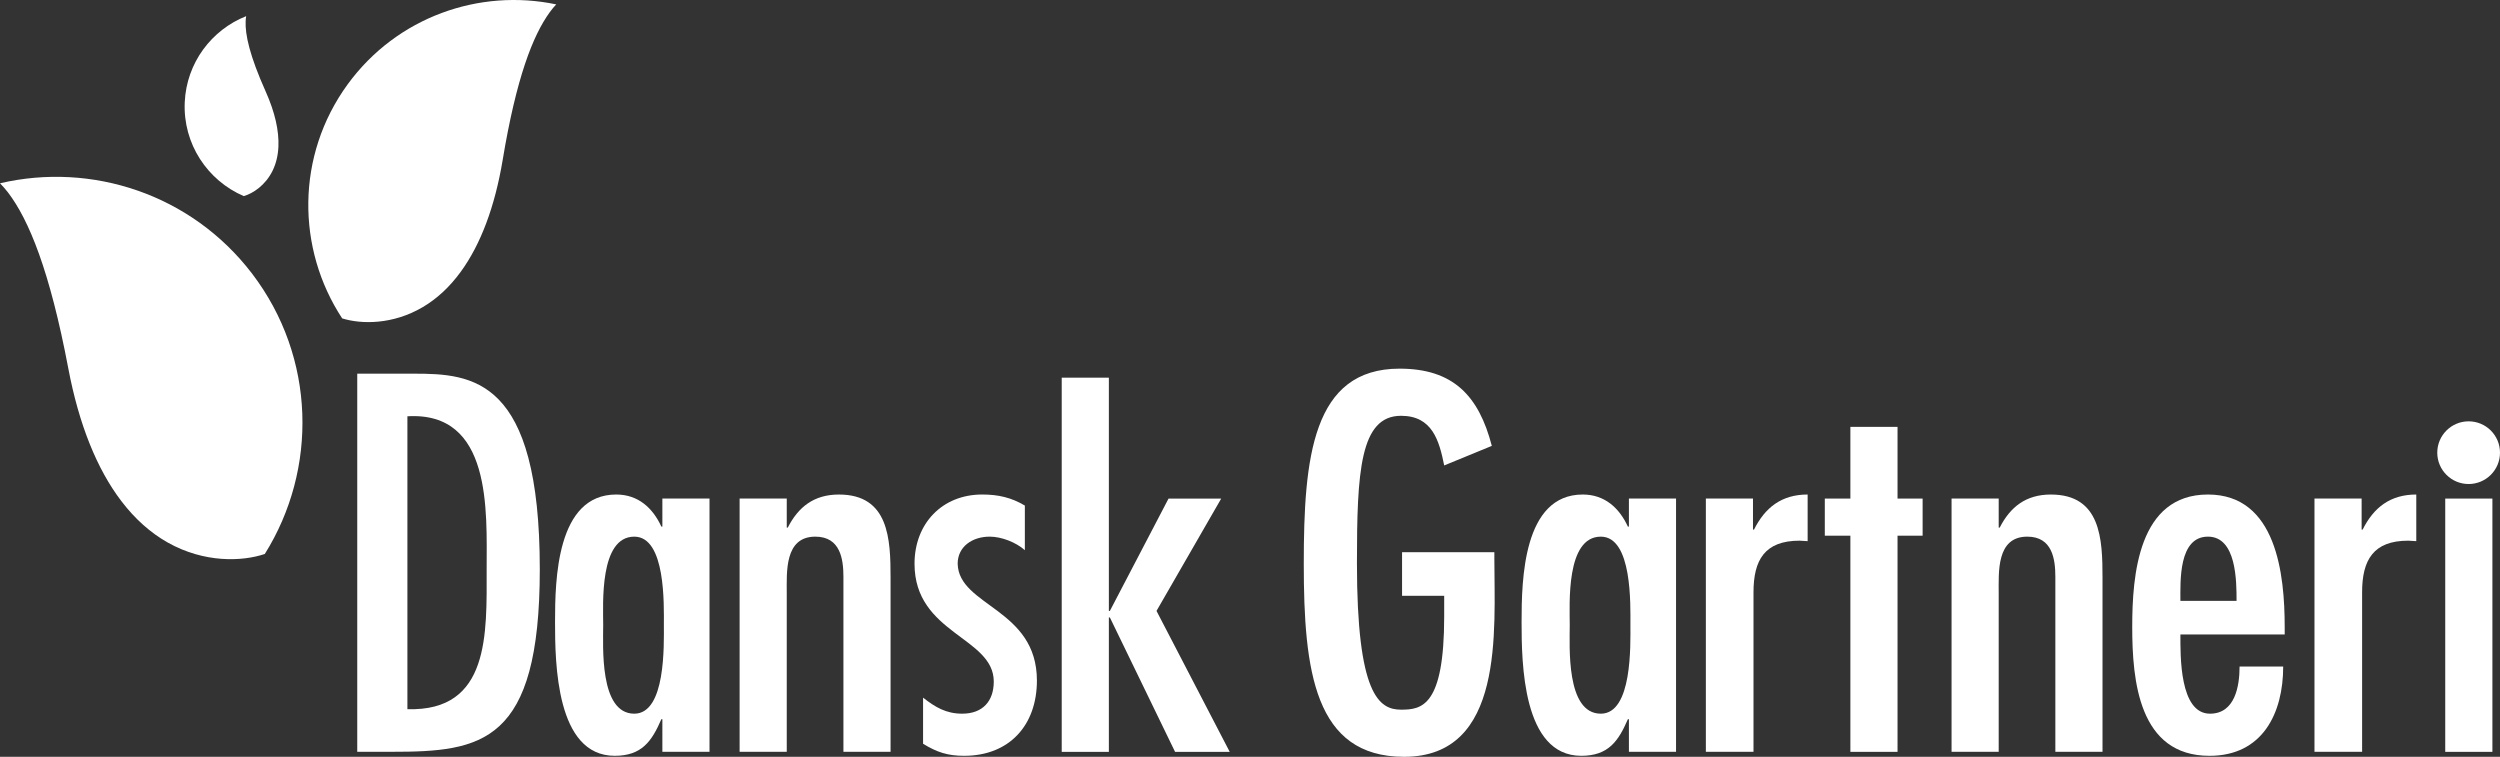
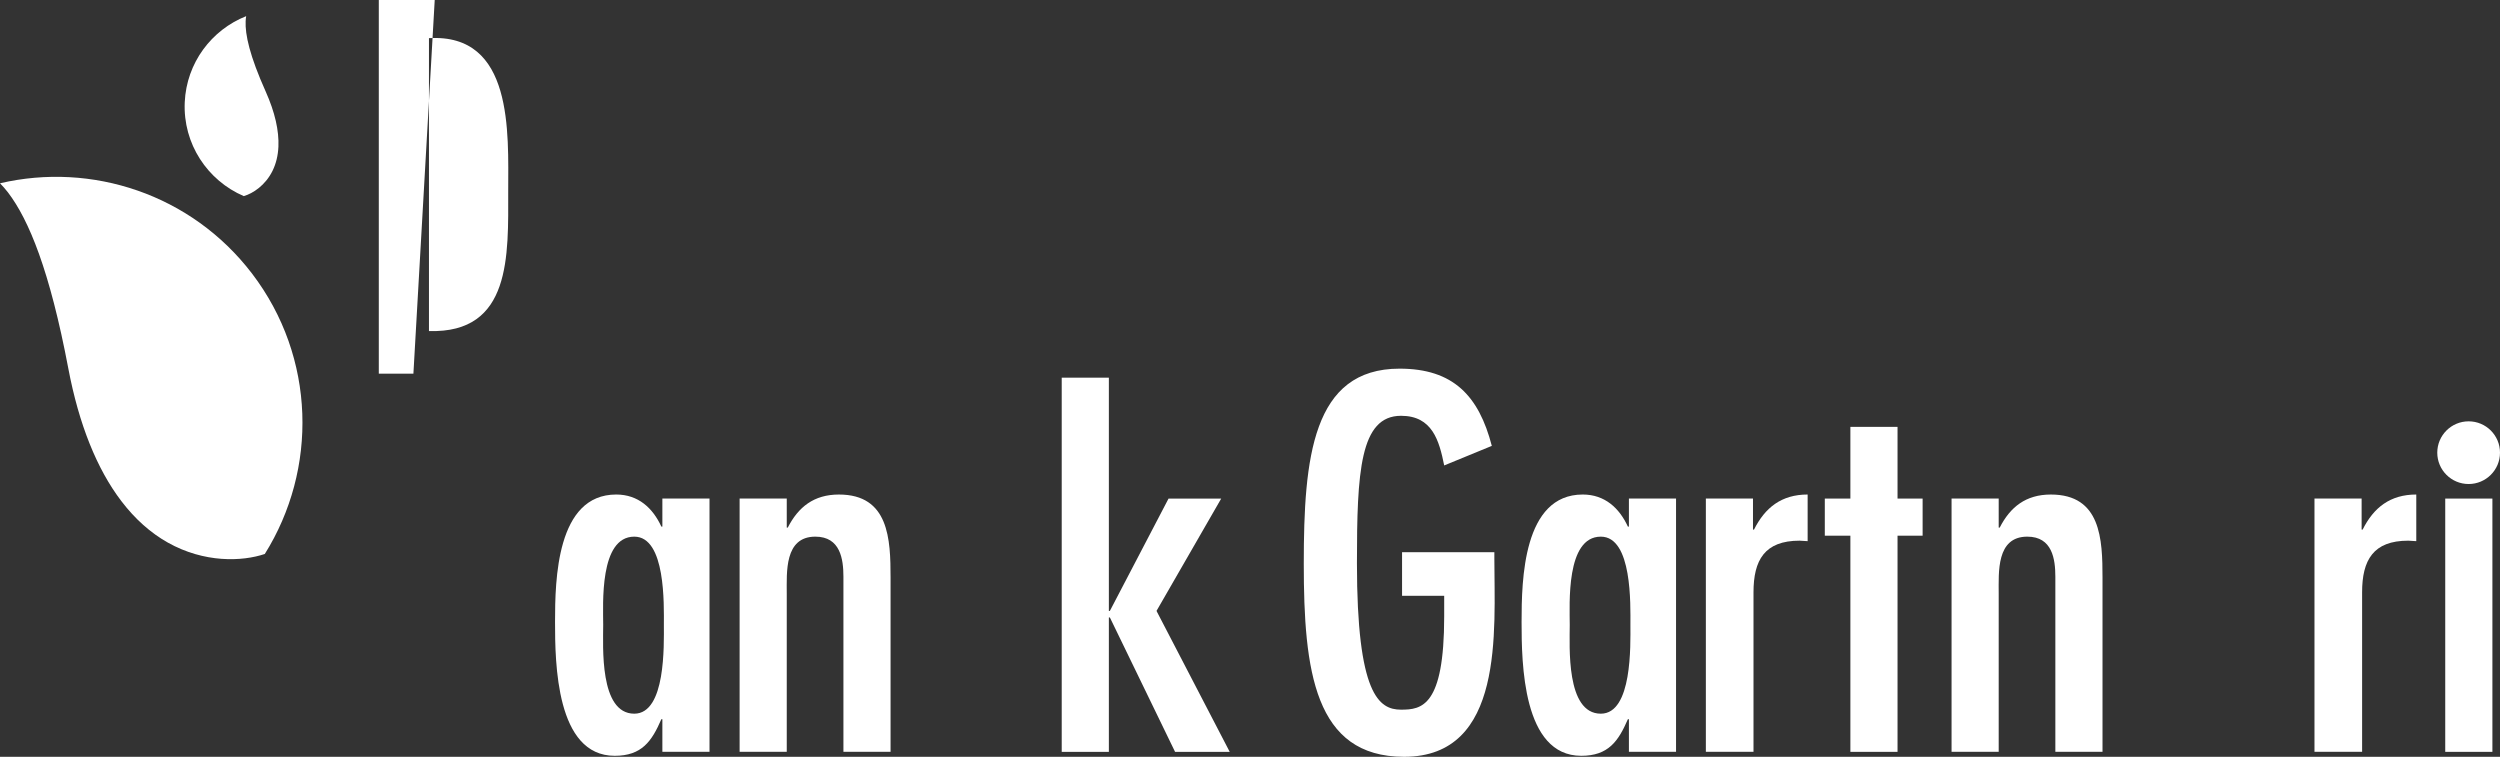
<svg xmlns="http://www.w3.org/2000/svg" xmlns:ns1="http://www.inkscape.org/namespaces/inkscape" xmlns:ns2="http://sodipodi.sourceforge.net/DTD/sodipodi-0.dtd" width="499.905mm" height="151.332mm" viewBox="0 0 499.905 151.332" version="1.1" id="svg1" ns1:version="1.4.2 (f4327f4, 2025-05-13)" ns2:docname="logo-dansk-gartneri.svg">
  <rect x="0" y="0" width="499.905" height="151.332" fill="#333333" stroke="none" />
  <ns2:namedview id="namedview1" pagecolor="#505050" bordercolor="#eeeeee" borderopacity="1" ns1:showpageshadow="0" ns1:pageopacity="0" ns1:pagecheckerboard="0" ns1:deskcolor="#505050" ns1:document-units="mm" ns1:zoom="0.25" ns1:cx="398" ns1:cy="-430" ns1:window-width="1920" ns1:window-height="991" ns1:window-x="-9" ns1:window-y="-9" ns1:window-maximized="1" ns1:current-layer="layer1" />
  <defs id="defs1" />
  <g ns1:label="Layer 1" ns1:groupmode="layer" id="layer1" transform="translate(-96.838,-65.088)">
-     <path fill="#ffffff" d="m 179.503,139.807 c 11.832,0 25.273,0.801 25.273,39.11 0,34.899 -11.632,36.501 -29.584,36.501 h -6.92 v -75.611 h 11.232 m -1.201,8.522 v 58.567 c 16.544,0.501 15.846,-15.146 15.846,-27.979 0,-11.632 1.102,-31.589 -15.846,-30.588 z" id="path3" style="fill:#ffffff;fill-opacity:1;stroke-width:3.337" />
+     <path fill="#ffffff" d="m 179.503,139.807 h -6.92 v -75.611 h 11.232 m -1.201,8.522 v 58.567 c 16.544,0.501 15.846,-15.146 15.846,-27.979 0,-11.632 1.102,-31.589 -15.846,-30.588 z" id="path3" style="fill:#ffffff;fill-opacity:1;stroke-width:3.337" />
    <path fill="#ffffff" d="m 229.284,208.902 h -0.201 c -1.909,4.411 -3.911,7.318 -9.326,7.318 -11.735,0 -11.932,-18.552 -11.932,-26.774 0,-8.422 0.3,-25.473 12.233,-25.473 4.415,0 7.321,2.713 9.029,6.42 h 0.201 v -5.619 h 9.426 v 50.645 h -9.426 v -6.517 m 0.3,-18.853 c 0,-4.014 0.4,-17.651 -5.916,-17.651 -7.021,0 -6.216,13.541 -6.216,17.651 0,4.211 -0.801,17.748 6.216,17.748 6.316,0 5.916,-13.741 5.916,-17.748 z" id="path5" style="fill:#ffffff;fill-opacity:1;stroke-width:3.337" />
    <path fill="#ffffff" d="m 254.159,170.592 h 0.201 c 2.105,-4.111 5.215,-6.617 10.227,-6.617 10.027,0 10.331,8.926 10.331,16.647 v 34.799 h -9.426 v -34.999 c 0,-3.514 -0.604,-8.025 -5.616,-8.025 -6.216,0 -5.716,7.121 -5.716,11.435 v 31.589 h -9.426 v -50.645 h 9.426 v 5.816" id="path7" style="fill:#ffffff;fill-opacity:1;stroke-width:3.337" />
-     <path fill="#ffffff" d="m 301.772,175.104 c -1.805,-1.602 -4.715,-2.709 -7.021,-2.709 -3.51,0 -6.417,2.009 -6.417,5.419 0.201,8.522 15.846,8.923 15.846,23.361 0,8.929 -5.516,15.045 -14.542,15.045 -3.31,0 -5.416,-0.704 -8.222,-2.406 v -9.229 c 2.406,1.905 4.611,3.21 7.821,3.21 4.111,0 6.316,-2.509 6.316,-6.423 0,-8.923 -15.846,-9.523 -15.846,-23.561 0,-8.022 5.516,-13.841 13.537,-13.841 3.21,0 5.816,0.604 8.525,2.209 v 8.926" id="path9" style="fill:#ffffff;fill-opacity:1;stroke-width:3.337" />
    <polyline fill="#ffffff" points="69.115,25.397 69.115,39.376 69.175,39.376 72.691,32.644 75.847,32.644 71.97,39.376   76.357,47.821 73.082,47.821 69.175,39.767 69.115,39.767 69.115,47.821 66.29,47.821 66.29,25.397 69.115,25.397 " id="polyline11" style="fill:#ffffff;fill-opacity:1" transform="matrix(3.337,0,0,3.337,87.932,55.851)" />
    <path fill="#ffffff" d="m 395.652,175.507 v 1.198 c 0,14.442 2.105,39.714 -18.052,39.714 -17.948,0 -20.057,-17.251 -20.057,-38.606 0,-21.162 1.705,-39.01 19.153,-39.01 10.731,0 15.846,5.416 18.449,15.443 l -9.523,3.911 c -1.004,-5.015 -2.406,-9.927 -8.626,-9.927 -8.222,0 -8.822,11.232 -8.822,29.48 0,26.277 4.405,29.283 8.822,29.283 4.111,0 8.626,-0.604 8.626,-18.656 v -4.111 h -8.425 v -8.719 h 18.456" id="path13" style="fill:#ffffff;fill-opacity:1;stroke-width:3.337" />
    <path fill="#ffffff" d="m 422.559,208.902 h -0.204 c -1.909,4.411 -3.914,7.318 -9.326,7.318 -11.732,0 -11.932,-18.552 -11.932,-26.774 0,-8.422 0.3,-25.473 12.233,-25.473 4.411,0 7.318,2.713 9.026,6.42 h 0.204 v -5.619 h 9.423 v 50.645 h -9.423 v -6.517 m 0.3,-18.853 c 0,-4.014 0.4,-17.651 -5.916,-17.651 -7.021,0 -6.216,13.541 -6.216,17.651 0,4.211 -0.8,17.748 6.216,17.748 6.317,0 5.916,-13.741 5.916,-17.748 z" id="path15" style="fill:#ffffff;fill-opacity:1;stroke-width:3.337" />
    <path fill="#ffffff" d="m 447.365,170.993 h 0.204 c 2.206,-4.411 5.512,-7.021 10.728,-7.021 v 9.326 l -1.602,-0.097 c -7.021,0 -9.223,3.911 -9.223,10.327 v 31.893 h -9.526 v -50.645 h 9.423 v 6.216" id="path17" style="fill:#ffffff;fill-opacity:1;stroke-width:3.337" />
    <polyline fill="#ffffff" points="116.374,28.347 116.374,32.644 117.877,32.644 117.877,34.868 116.374,34.868 116.374,47.821   113.549,47.821 113.549,34.868 112.016,34.868 112.016,32.644 113.549,32.644 113.549,28.347 116.374,28.347 " id="polyline19" style="fill:#ffffff;fill-opacity:1" transform="matrix(3.337,0,0,3.337,87.932,55.851)" />
    <path fill="#ffffff" d="m 496.502,170.592 h 0.201 c 2.102,-4.111 5.215,-6.617 10.227,-6.617 10.024,0 10.331,8.926 10.331,16.647 v 34.799 h -9.43 v -34.999 c 0,-3.514 -0.601,-8.025 -5.612,-8.025 -6.216,0 -5.716,7.121 -5.716,11.435 v 31.589 h -9.426 v -50.645 h 9.426 v 5.816" id="path21" style="fill:#ffffff;fill-opacity:1;stroke-width:3.337" />
-     <path fill="#ffffff" d="m 532.836,191.951 c 0,4.214 -0.204,15.846 5.916,15.846 5.012,0 5.916,-5.516 5.916,-9.426 h 8.722 c 0,9.326 -4.111,17.852 -14.742,17.852 -14.138,0 -15.446,-15.045 -15.446,-25.773 0,-10.331 1.205,-26.477 15.142,-26.477 13.737,0 15.346,16.047 15.346,26.477 v 1.502 h -20.855 m 11.228,-6.717 c 0,-3.911 0,-12.84 -5.716,-12.84 -5.909,0 -5.512,8.929 -5.512,12.84 z" id="path23" style="fill:#ffffff;fill-opacity:1;stroke-width:3.337" />
    <path fill="#ffffff" d="m 569.07,170.993 h 0.204 c 2.202,-4.411 5.512,-7.021 10.728,-7.021 v 9.326 l -1.602,-0.097 c -7.021,0 -9.23,3.911 -9.23,10.327 v 31.893 h -9.523 v -50.645 h 9.426 v 6.216" id="path25" style="fill:#ffffff;fill-opacity:1;stroke-width:3.337" />
    <polyline fill="#ffffff" points="152.02,47.821 149.194,47.821 149.194,32.644 152.02,32.644 152.02,47.821 " id="polyline27" style="fill:#ffffff;fill-opacity:1" transform="matrix(3.337,0,0,3.337,87.932,55.851)" />
    <path fill="#ffffff" d="m 110.502,138.783 c 2.109,11.138 5.713,20.111 10.624,26.534 2.706,3.547 5.816,6.327 9.28,8.272 7.288,4.088 14.839,3.807 19.383,2.272 10.584,-16.907 10.261,-39.28 -2.559,-56.078 -12.153,-15.903 -32.083,-22.32 -50.392,-18.045 0.524,0.537 1.061,1.131 1.598,1.829 4.178,5.492 8.355,15.606 12.066,35.216" id="path29" style="stroke-width:3.337" />
-     <path fill="#ffffff" d="m 206.771,67.526 c 0.427,-0.601 0.861,-1.098 1.295,-1.558 -15.352,-3.227 -31.853,2.486 -41.7,15.97 -10.387,14.248 -10.247,32.901 -1.107,46.815 3.817,1.191 10.114,1.288 16.117,-2.256 2.863,-1.682 5.402,-4.058 7.594,-7.064 3.977,-5.456 6.817,-12.993 8.379,-22.326 2.726,-16.424 6.033,-24.926 9.423,-29.58" id="path31" style="stroke-width:3.337" />
    <path fill="#ffffff" d="m 145.961,69.271 c 0.011,-0.347 0.055,-0.664 0.1,-0.954 -6.907,2.739 -11.926,9.316 -12.283,17.211 -0.374,8.339 4.565,15.666 11.805,18.773 1.822,-0.527 4.331,-2.139 5.776,-5.109 0.687,-1.415 1.071,-3.013 1.151,-4.772 0.14,-3.197 -0.704,-6.914 -2.536,-11.008 -3.22,-7.194 -4.144,-11.418 -4.017,-14.141" id="path35" style="stroke-width:3.337" />
    <path fill="#ffffff" d="m 596.742,155.607 c 0,3.46 -2.81,6.266 -6.273,6.266 -3.46,0 -6.27,-2.806 -6.27,-6.266 0,-3.464 2.81,-6.27 6.27,-6.27 3.467,0 6.273,2.803 6.273,6.27" id="path37" style="fill:#ffffff;fill-opacity:1;stroke-width:3.337" />
  </g>
</svg>